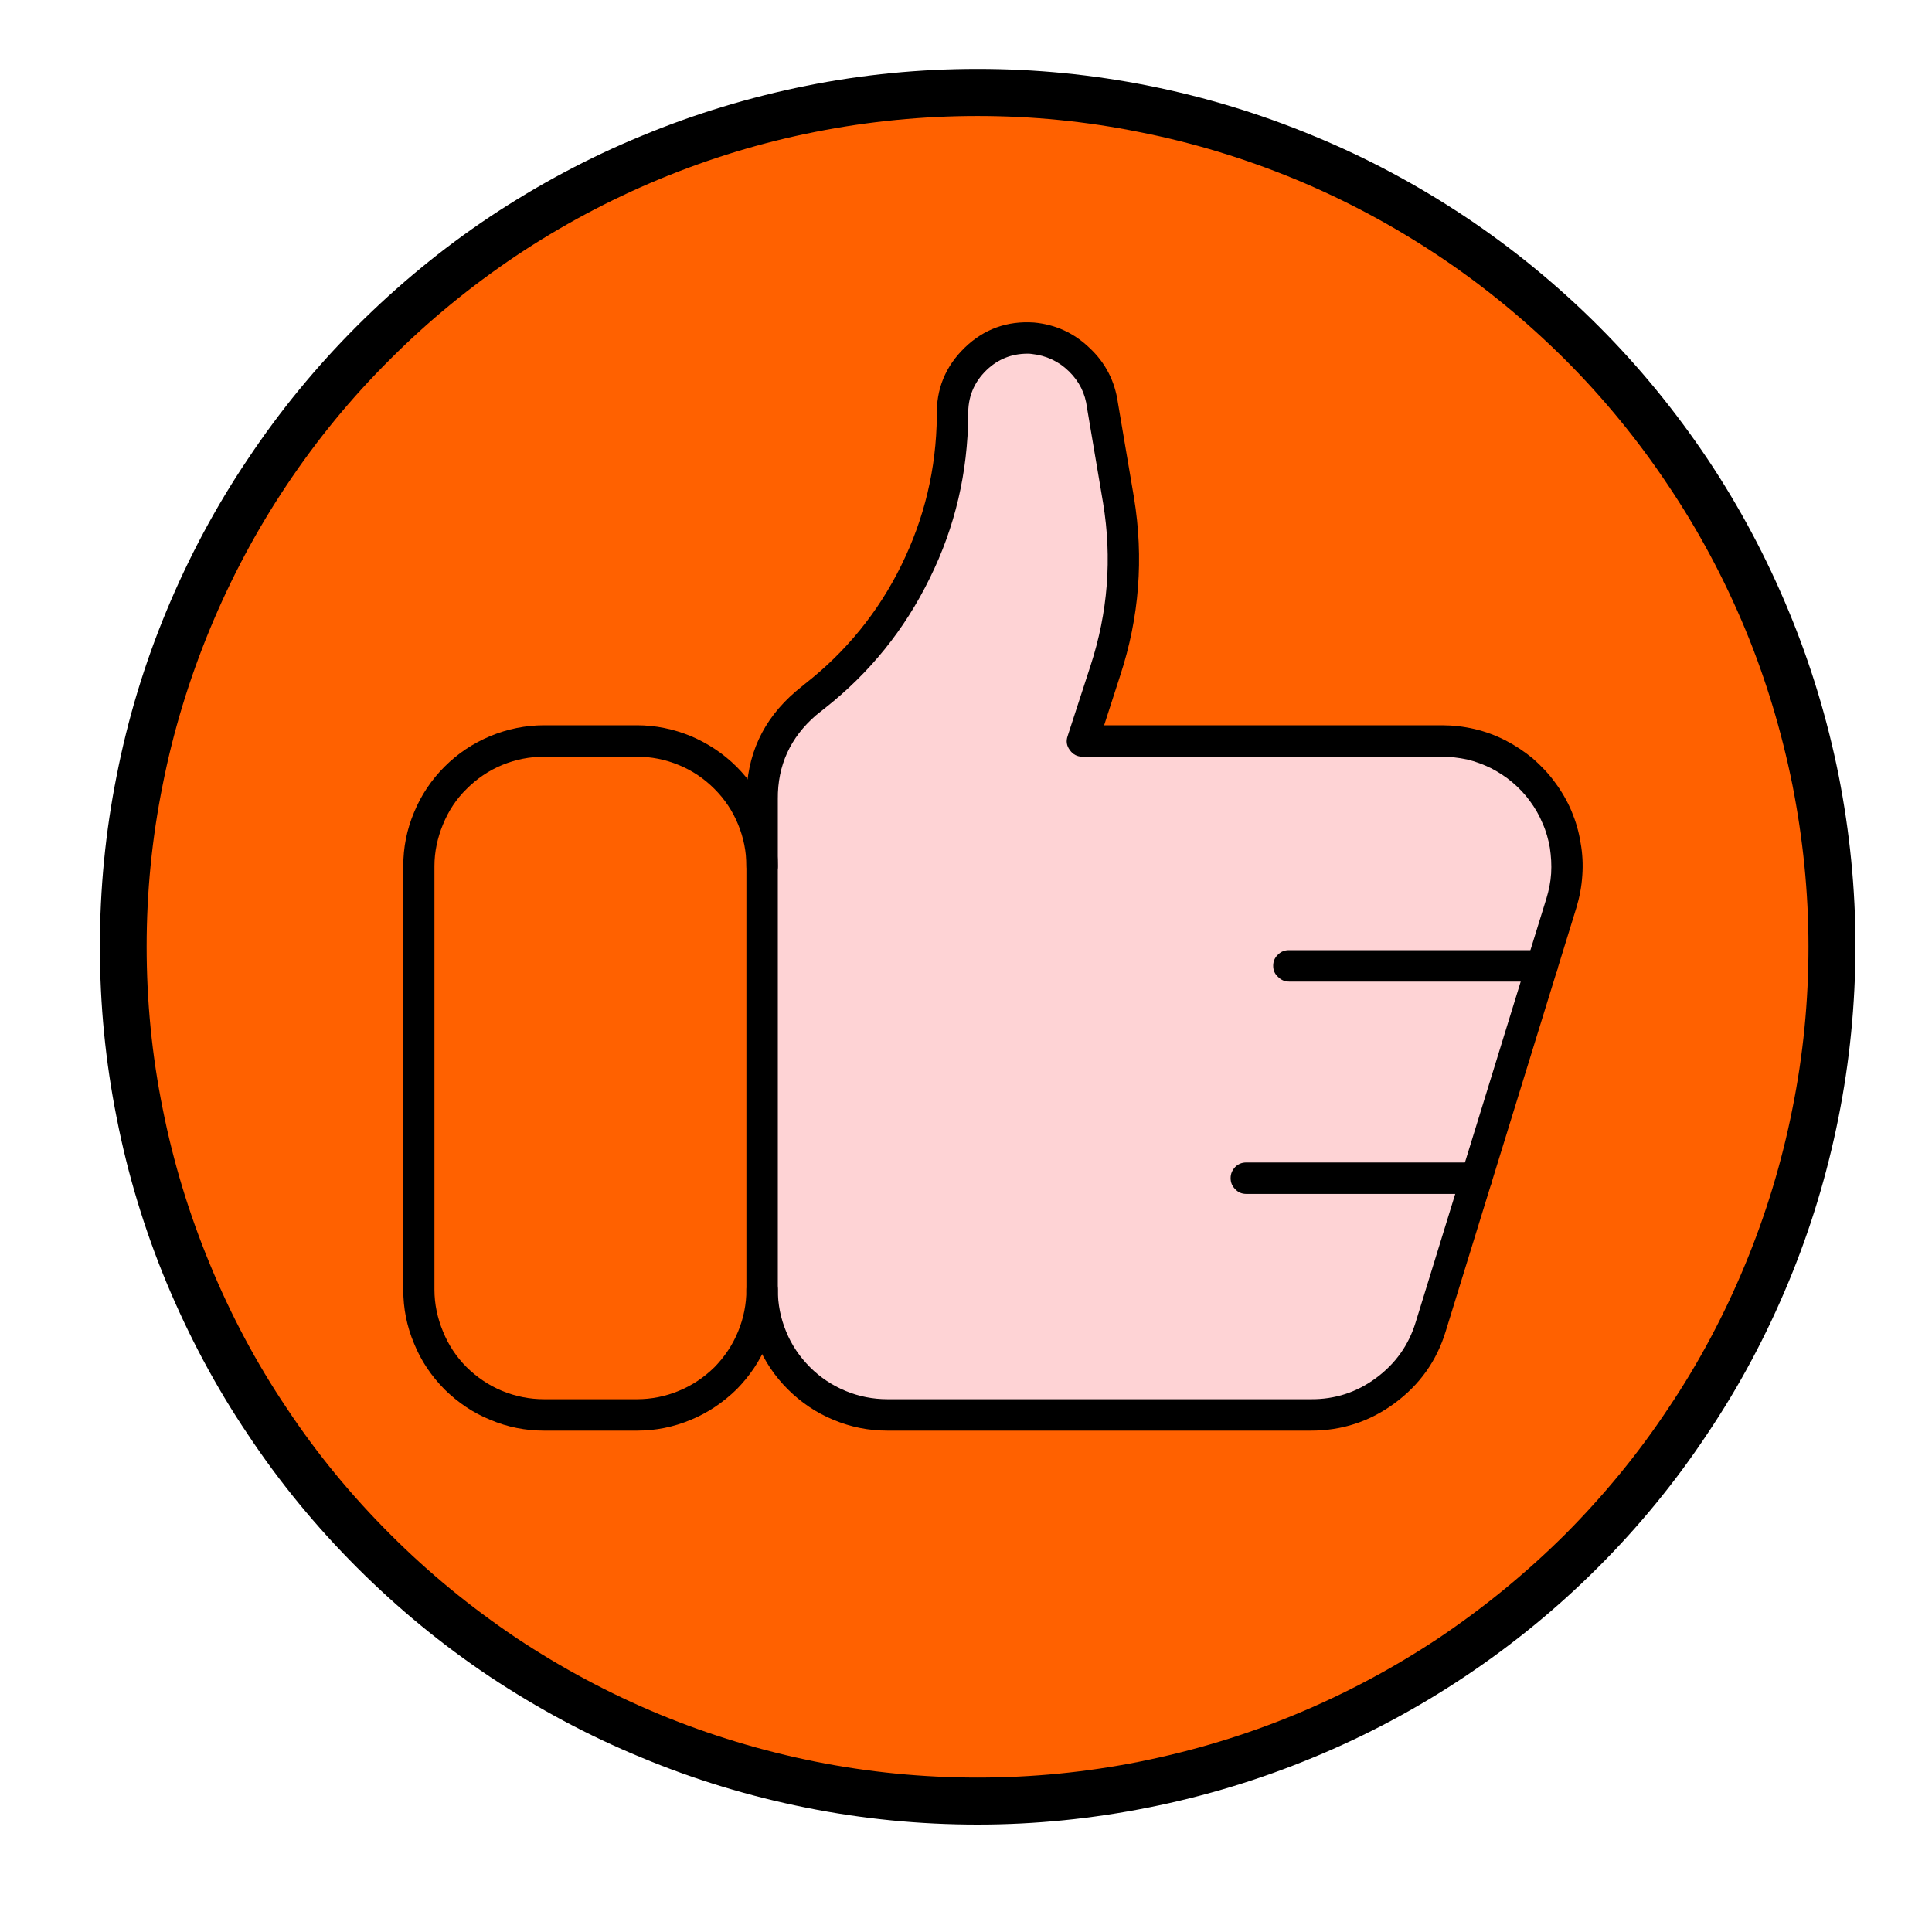
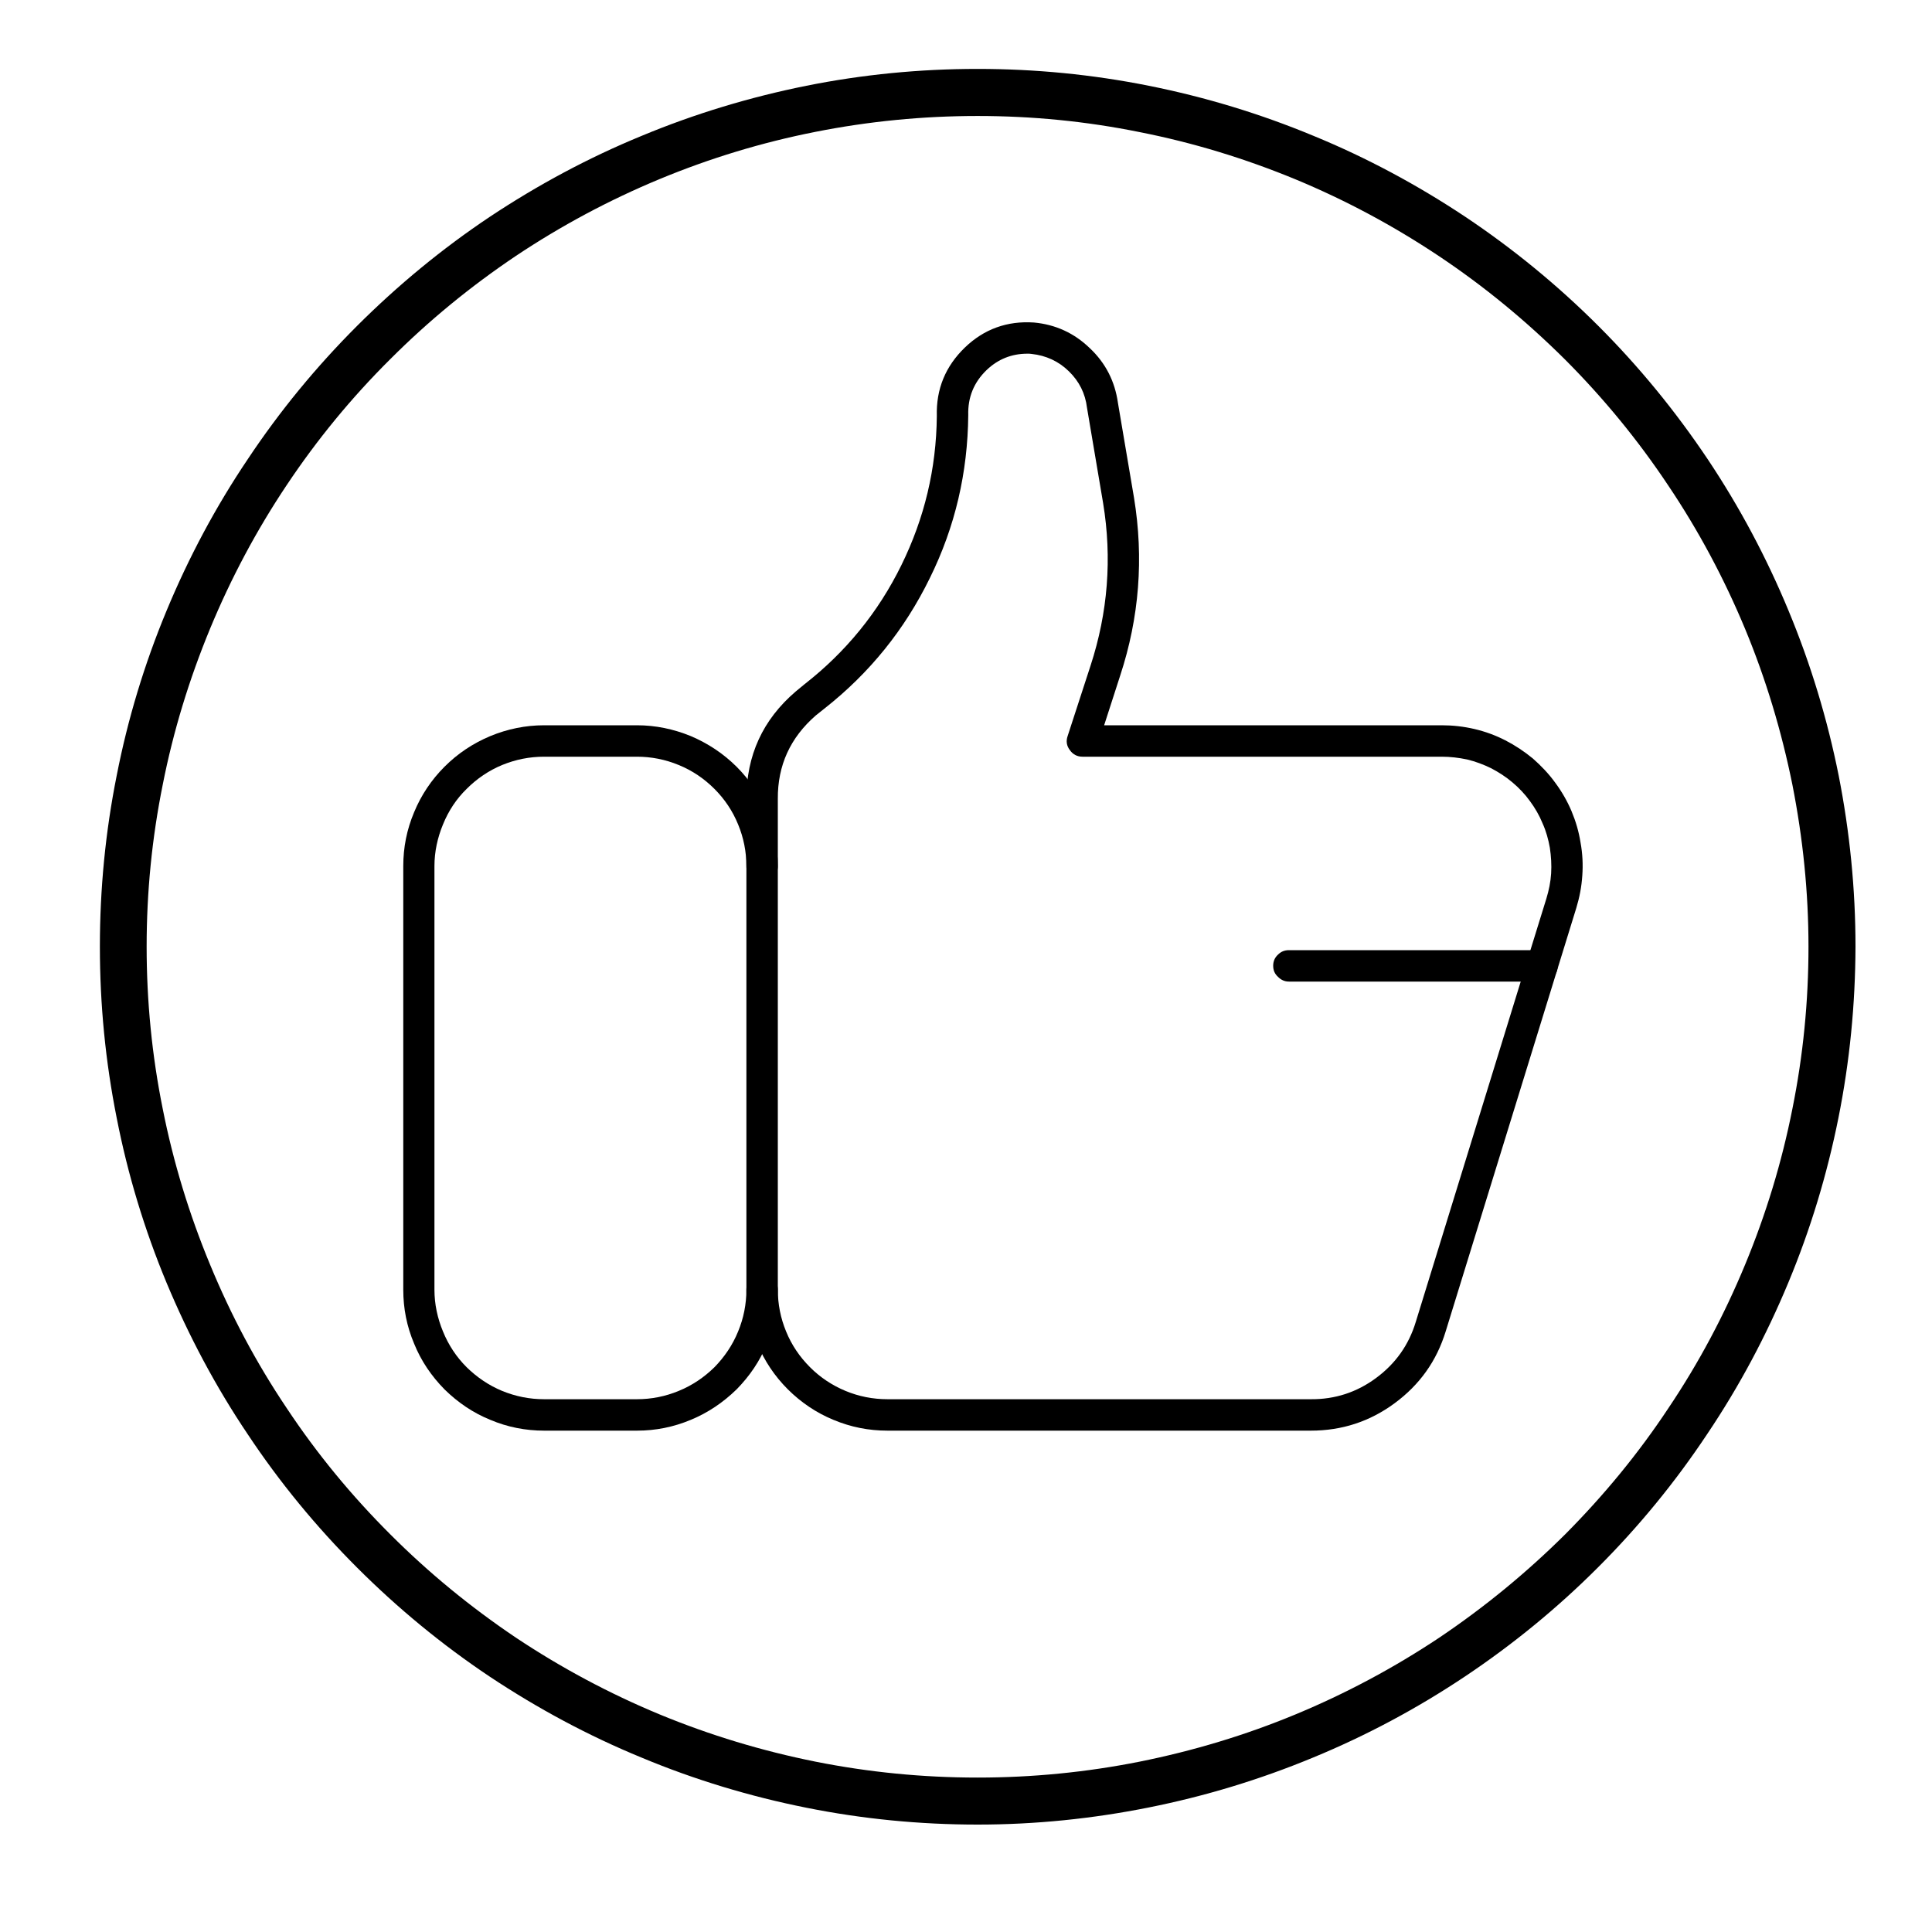
<svg xmlns="http://www.w3.org/2000/svg" width="40" zoomAndPan="magnify" viewBox="0 0 30 30" height="40" preserveAspectRatio="xMidYMid meet" version="1.0">
-   <path fill="#ff6100" d="M 23.941 14.996 L 24.246 14.023 C 24.289 13.879 24.316 13.73 24.328 13.578 C 24.34 13.426 24.332 13.277 24.305 13.125 C 24.281 12.977 24.238 12.828 24.18 12.691 C 24.117 12.551 24.043 12.418 23.953 12.297 C 23.863 12.172 23.758 12.062 23.645 11.965 C 23.527 11.867 23.398 11.781 23.266 11.715 C 23.129 11.645 22.984 11.594 22.836 11.559 C 22.691 11.523 22.539 11.504 22.387 11.508 L 16.809 11.508 L 17.164 10.41 C 17.449 9.547 17.516 8.668 17.367 7.77 L 17.121 6.293 C 17.082 6.016 16.961 5.777 16.758 5.586 C 16.555 5.391 16.316 5.277 16.035 5.254 C 15.871 5.242 15.711 5.262 15.559 5.32 C 15.402 5.375 15.266 5.461 15.148 5.574 C 15.027 5.691 14.938 5.824 14.875 5.977 C 14.812 6.129 14.785 6.289 14.789 6.453 C 14.781 7.305 14.586 8.113 14.211 8.875 C 13.836 9.641 13.312 10.289 12.645 10.816 L 12.516 10.922 C 12.062 11.312 11.832 11.809 11.836 12.406 L 11.836 13.449 C 11.832 13.191 11.785 12.945 11.684 12.707 C 11.586 12.469 11.445 12.258 11.266 12.078 C 11.082 11.895 10.871 11.754 10.633 11.656 C 10.395 11.555 10.148 11.508 9.891 11.508 L 8.449 11.508 C 8.191 11.504 7.945 11.555 7.703 11.652 C 7.465 11.754 7.258 11.895 7.074 12.074 C 6.891 12.258 6.75 12.469 6.652 12.707 C 6.555 12.945 6.504 13.191 6.504 13.449 L 6.504 20.027 C 6.504 20.285 6.555 20.531 6.652 20.77 C 6.75 21.008 6.891 21.219 7.074 21.402 C 7.258 21.582 7.465 21.723 7.703 21.824 C 7.945 21.922 8.191 21.973 8.449 21.973 L 9.891 21.973 C 10.148 21.973 10.395 21.922 10.633 21.824 C 10.871 21.723 11.082 21.582 11.266 21.402 C 11.445 21.219 11.586 21.008 11.684 20.77 C 11.785 20.531 11.832 20.285 11.836 20.027 C 11.836 20.285 11.883 20.531 11.98 20.77 C 12.082 21.008 12.223 21.219 12.402 21.402 C 12.586 21.582 12.797 21.723 13.035 21.824 C 13.273 21.922 13.52 21.973 13.781 21.973 L 20.355 21.973 C 20.781 21.973 21.168 21.844 21.512 21.594 C 21.855 21.34 22.09 21.008 22.215 20.602 L 22.926 18.293 Z M 15.18 1.434 C 16.051 1.434 16.914 1.52 17.77 1.688 C 18.621 1.859 19.453 2.109 20.258 2.441 C 21.062 2.777 21.828 3.184 22.551 3.668 C 23.277 4.152 23.945 4.703 24.562 5.316 C 25.18 5.934 25.73 6.602 26.215 7.328 C 26.699 8.051 27.105 8.816 27.441 9.621 C 27.773 10.426 28.023 11.254 28.195 12.109 C 28.367 12.965 28.449 13.828 28.449 14.699 C 28.453 15.57 28.367 16.434 28.195 17.285 C 28.027 18.141 27.773 18.969 27.441 19.777 C 27.109 20.582 26.699 21.344 26.215 22.07 C 25.73 22.793 25.184 23.465 24.566 24.082 C 23.949 24.695 23.281 25.246 22.555 25.73 C 21.832 26.215 21.066 26.625 20.262 26.957 C 19.457 27.289 18.629 27.543 17.773 27.711 C 16.918 27.883 16.055 27.969 15.184 27.969 C 14.312 27.969 13.449 27.883 12.598 27.711 C 11.742 27.543 10.914 27.293 10.109 26.957 C 9.305 26.625 8.539 26.215 7.816 25.73 C 7.09 25.25 6.422 24.699 5.805 24.082 C 5.188 23.465 4.637 22.797 4.156 22.07 C 3.672 21.348 3.262 20.582 2.93 19.777 C 2.594 18.973 2.344 18.145 2.172 17.289 C 2.004 16.434 1.918 15.57 1.918 14.699 C 1.918 13.828 2.004 12.969 2.172 12.113 C 2.344 11.258 2.594 10.43 2.93 9.625 C 3.262 8.82 3.668 8.055 4.152 7.332 C 4.637 6.609 5.188 5.938 5.801 5.32 C 6.418 4.707 7.09 4.156 7.812 3.672 C 8.535 3.188 9.301 2.781 10.105 2.445 C 10.91 2.113 11.738 1.859 12.594 1.691 C 13.445 1.52 14.309 1.434 15.18 1.434 Z M 15.18 1.434 " fill-opacity="1" fill-rule="nonzero" />
-   <path fill="#fed3d5" d="M 23.941 14.996 L 22.926 18.293 L 22.215 20.602 C 22.09 21.008 21.855 21.34 21.512 21.594 C 21.168 21.844 20.781 21.973 20.355 21.973 L 13.781 21.973 C 13.52 21.973 13.273 21.922 13.035 21.824 C 12.797 21.723 12.586 21.582 12.402 21.402 C 12.223 21.219 12.082 21.008 11.98 20.77 C 11.883 20.531 11.836 20.285 11.836 20.027 L 11.836 12.406 C 11.832 11.809 12.062 11.312 12.516 10.922 L 12.645 10.816 C 13.312 10.289 13.836 9.641 14.211 8.875 C 14.586 8.113 14.781 7.305 14.789 6.453 C 14.785 6.289 14.812 6.129 14.875 5.977 C 14.938 5.824 15.027 5.691 15.148 5.574 C 15.266 5.461 15.402 5.375 15.559 5.32 C 15.711 5.262 15.871 5.242 16.035 5.254 C 16.316 5.277 16.555 5.391 16.758 5.586 C 16.961 5.777 17.082 6.016 17.121 6.293 L 17.367 7.77 C 17.516 8.668 17.449 9.547 17.164 10.41 L 16.809 11.508 L 22.387 11.508 C 22.539 11.504 22.691 11.523 22.836 11.559 C 22.984 11.594 23.129 11.645 23.266 11.715 C 23.398 11.781 23.527 11.867 23.645 11.965 C 23.758 12.062 23.863 12.172 23.953 12.297 C 24.043 12.418 24.117 12.551 24.18 12.691 C 24.238 12.828 24.281 12.977 24.305 13.125 C 24.332 13.277 24.34 13.426 24.328 13.578 C 24.316 13.73 24.289 13.879 24.246 14.023 Z M 23.941 14.996 " fill-opacity="1" fill-rule="nonzero" />
-   <path fill="#ff6100" d="M 11.836 13.449 L 11.836 20.027 C 11.832 20.285 11.785 20.531 11.684 20.77 C 11.586 21.008 11.445 21.219 11.266 21.402 C 11.082 21.582 10.871 21.723 10.633 21.824 C 10.395 21.922 10.148 21.973 9.891 21.973 L 8.449 21.973 C 8.191 21.973 7.945 21.922 7.703 21.824 C 7.465 21.723 7.258 21.582 7.074 21.402 C 6.891 21.219 6.75 21.008 6.652 20.77 C 6.555 20.531 6.504 20.285 6.504 20.027 L 6.504 13.449 C 6.504 13.191 6.555 12.945 6.652 12.707 C 6.75 12.469 6.891 12.258 7.074 12.074 C 7.258 11.895 7.465 11.754 7.703 11.652 C 7.945 11.555 8.191 11.504 8.449 11.508 L 9.891 11.508 C 10.148 11.508 10.395 11.555 10.633 11.656 C 10.871 11.754 11.082 11.895 11.266 12.078 C 11.445 12.258 11.586 12.469 11.684 12.707 C 11.785 12.945 11.832 13.191 11.836 13.449 Z M 11.836 13.449 " fill-opacity="1" fill-rule="nonzero" />
  <path fill="#000000" d="M 15.18 28.332 C 14.285 28.332 13.398 28.246 12.52 28.07 C 11.645 27.895 10.789 27.637 9.965 27.293 C 9.137 26.953 8.352 26.531 7.605 26.035 C 6.863 25.539 6.176 24.973 5.543 24.34 C 4.91 23.707 4.344 23.02 3.848 22.273 C 3.348 21.531 2.93 20.742 2.586 19.918 C 2.242 19.09 1.984 18.238 1.812 17.359 C 1.637 16.48 1.551 15.598 1.551 14.699 C 1.551 13.805 1.637 12.918 1.812 12.043 C 1.984 11.164 2.242 10.312 2.586 9.484 C 2.93 8.656 3.348 7.871 3.848 7.129 C 4.344 6.383 4.91 5.695 5.543 5.062 C 6.176 4.43 6.863 3.863 7.605 3.367 C 8.352 2.871 9.137 2.449 9.965 2.109 C 10.789 1.766 11.645 1.508 12.52 1.332 C 13.398 1.156 14.285 1.07 15.18 1.07 C 16.074 1.07 16.961 1.156 17.84 1.332 C 18.719 1.508 19.57 1.766 20.395 2.109 C 21.223 2.449 22.008 2.871 22.754 3.367 C 23.496 3.863 24.188 4.43 24.82 5.062 C 25.453 5.695 26.016 6.383 26.516 7.129 C 27.012 7.871 27.43 8.656 27.773 9.484 C 28.117 10.312 28.375 11.164 28.551 12.043 C 28.723 12.918 28.812 13.805 28.812 14.699 C 28.809 15.598 28.723 16.48 28.547 17.359 C 28.371 18.238 28.113 19.09 27.77 19.914 C 27.426 20.742 27.008 21.527 26.508 22.27 C 26.012 23.016 25.449 23.703 24.816 24.336 C 24.184 24.969 23.492 25.535 22.75 26.031 C 22.008 26.527 21.219 26.949 20.395 27.289 C 19.566 27.633 18.715 27.891 17.84 28.066 C 16.961 28.242 16.074 28.332 15.18 28.332 Z M 15.18 1.801 C 14.332 1.801 13.492 1.883 12.664 2.047 C 11.832 2.211 11.023 2.457 10.242 2.781 C 9.461 3.105 8.715 3.504 8.012 3.973 C 7.309 4.445 6.656 4.98 6.059 5.578 C 5.457 6.176 4.922 6.828 4.453 7.531 C 3.98 8.238 3.586 8.98 3.262 9.762 C 2.938 10.547 2.691 11.352 2.527 12.184 C 2.359 13.016 2.277 13.855 2.277 14.699 C 2.277 15.547 2.359 16.387 2.527 17.219 C 2.691 18.047 2.938 18.855 3.262 19.637 C 3.586 20.422 3.98 21.164 4.453 21.867 C 4.922 22.574 5.457 23.223 6.059 23.824 C 6.656 24.422 7.309 24.957 8.012 25.43 C 8.715 25.898 9.461 26.297 10.242 26.621 C 11.027 26.945 11.832 27.188 12.664 27.355 C 13.492 27.52 14.332 27.602 15.18 27.602 C 16.027 27.602 16.867 27.52 17.695 27.355 C 18.527 27.188 19.336 26.945 20.117 26.621 C 20.898 26.297 21.645 25.898 22.348 25.43 C 23.051 24.957 23.703 24.422 24.305 23.824 C 24.902 23.223 25.438 22.574 25.906 21.867 C 26.379 21.164 26.773 20.422 27.098 19.637 C 27.422 18.855 27.668 18.047 27.832 17.219 C 28 16.387 28.082 15.547 28.082 14.699 C 28.082 13.855 27.996 13.016 27.832 12.184 C 27.664 11.355 27.422 10.547 27.098 9.766 C 26.773 8.984 26.375 8.238 25.902 7.535 C 25.434 6.832 24.898 6.18 24.301 5.582 C 23.699 4.984 23.051 4.449 22.344 3.977 C 21.641 3.508 20.898 3.109 20.117 2.785 C 19.332 2.461 18.527 2.215 17.695 2.051 C 16.867 1.883 16.027 1.801 15.18 1.801 Z M 15.18 1.801 " fill-opacity="1" fill-rule="nonzero" />
  <path fill="#000000" d="M 9.891 22.215 L 8.449 22.215 C 8.16 22.215 7.879 22.16 7.613 22.047 C 7.344 21.938 7.109 21.777 6.902 21.574 C 6.699 21.367 6.539 21.133 6.43 20.863 C 6.316 20.594 6.262 20.316 6.262 20.027 L 6.262 13.449 C 6.262 13.16 6.316 12.883 6.43 12.613 C 6.539 12.348 6.699 12.109 6.902 11.906 C 7.109 11.699 7.344 11.543 7.613 11.43 C 7.879 11.32 8.16 11.262 8.449 11.262 L 9.891 11.262 C 10.18 11.262 10.457 11.32 10.727 11.43 C 10.992 11.543 11.23 11.699 11.438 11.906 C 11.641 12.109 11.801 12.348 11.91 12.613 C 12.02 12.883 12.078 13.16 12.078 13.449 C 12.078 13.52 12.055 13.574 12.008 13.621 C 11.957 13.672 11.902 13.695 11.836 13.695 C 11.766 13.695 11.711 13.672 11.664 13.621 C 11.613 13.574 11.59 13.52 11.59 13.449 C 11.59 13.227 11.547 13.008 11.461 12.801 C 11.375 12.59 11.25 12.406 11.094 12.25 C 10.934 12.09 10.75 11.965 10.539 11.879 C 10.332 11.793 10.113 11.75 9.891 11.75 L 8.449 11.75 C 8.223 11.75 8.008 11.793 7.797 11.879 C 7.59 11.965 7.406 12.09 7.246 12.25 C 7.086 12.406 6.965 12.59 6.879 12.801 C 6.793 13.008 6.746 13.227 6.746 13.449 L 6.746 20.027 C 6.746 20.25 6.793 20.469 6.879 20.676 C 6.965 20.887 7.086 21.07 7.246 21.23 C 7.406 21.387 7.59 21.512 7.797 21.598 C 8.008 21.684 8.223 21.727 8.449 21.727 L 9.891 21.727 C 10.113 21.727 10.332 21.684 10.539 21.598 C 10.75 21.512 10.934 21.387 11.094 21.23 C 11.25 21.07 11.375 20.887 11.461 20.676 C 11.547 20.469 11.59 20.25 11.59 20.027 C 11.59 19.961 11.613 19.902 11.664 19.855 C 11.711 19.809 11.766 19.781 11.836 19.781 C 11.902 19.781 11.957 19.809 12.008 19.855 C 12.055 19.902 12.078 19.961 12.078 20.027 C 12.078 20.316 12.02 20.594 11.91 20.863 C 11.801 21.133 11.641 21.367 11.438 21.574 C 11.23 21.777 10.992 21.938 10.727 22.047 C 10.457 22.16 10.18 22.215 9.891 22.215 Z M 9.891 22.215 " fill-opacity="1" fill-rule="nonzero" />
  <path fill="#000000" d="M 20.355 22.215 L 13.781 22.215 C 13.488 22.215 13.211 22.16 12.941 22.047 C 12.676 21.938 12.438 21.777 12.234 21.574 C 12.027 21.367 11.871 21.133 11.758 20.863 C 11.648 20.594 11.59 20.316 11.59 20.027 L 11.59 12.406 C 11.59 11.73 11.844 11.176 12.355 10.738 L 12.492 10.625 C 13.133 10.125 13.637 9.508 13.996 8.777 C 14.355 8.047 14.539 7.277 14.547 6.461 C 14.535 6.043 14.68 5.688 14.984 5.395 C 15.281 5.109 15.641 4.98 16.055 5.008 C 16.391 5.039 16.68 5.172 16.922 5.406 C 17.168 5.637 17.312 5.922 17.359 6.254 L 17.609 7.73 C 17.762 8.668 17.691 9.586 17.395 10.488 L 17.145 11.262 L 22.387 11.262 C 22.559 11.262 22.727 11.281 22.895 11.32 C 23.062 11.359 23.223 11.418 23.375 11.496 C 23.527 11.574 23.668 11.668 23.801 11.777 C 23.93 11.891 24.047 12.012 24.148 12.152 C 24.25 12.289 24.336 12.438 24.402 12.594 C 24.469 12.754 24.516 12.914 24.543 13.086 C 24.574 13.254 24.582 13.426 24.57 13.594 C 24.559 13.766 24.527 13.934 24.477 14.098 L 22.449 20.672 C 22.309 21.133 22.043 21.504 21.656 21.789 C 21.27 22.074 20.836 22.215 20.355 22.215 Z M 15.953 5.492 C 15.707 5.492 15.496 5.578 15.32 5.746 C 15.121 5.938 15.027 6.172 15.035 6.445 C 15.027 7.336 14.832 8.18 14.438 8.977 C 14.047 9.777 13.504 10.449 12.805 11 L 12.668 11.109 C 12.273 11.453 12.074 11.883 12.078 12.406 L 12.078 20.027 C 12.078 20.25 12.121 20.469 12.207 20.676 C 12.293 20.887 12.418 21.07 12.578 21.23 C 12.734 21.387 12.922 21.512 13.129 21.598 C 13.336 21.684 13.555 21.727 13.781 21.727 L 20.355 21.727 C 20.727 21.73 21.066 21.621 21.367 21.398 C 21.668 21.176 21.875 20.887 21.984 20.527 L 23.711 14.926 L 24.012 13.953 C 24.051 13.824 24.078 13.695 24.086 13.562 C 24.094 13.43 24.086 13.297 24.066 13.164 C 24.043 13.035 24.008 12.906 23.953 12.785 C 23.902 12.66 23.836 12.547 23.758 12.441 C 23.68 12.332 23.586 12.234 23.484 12.148 C 23.383 12.062 23.273 11.992 23.156 11.93 C 23.035 11.871 22.91 11.824 22.781 11.793 C 22.652 11.766 22.52 11.75 22.387 11.75 L 16.809 11.75 C 16.727 11.75 16.66 11.715 16.613 11.648 C 16.562 11.582 16.551 11.508 16.578 11.43 L 16.934 10.336 C 17.203 9.512 17.27 8.668 17.129 7.812 L 16.879 6.332 C 16.852 6.109 16.758 5.922 16.598 5.766 C 16.438 5.609 16.242 5.52 16.02 5.496 C 16 5.492 15.977 5.492 15.953 5.492 Z M 15.953 5.492 " fill-opacity="1" fill-rule="nonzero" />
  <path fill="#000000" d="M 23.949 15.242 L 20.016 15.242 C 19.945 15.242 19.891 15.215 19.844 15.168 C 19.793 15.121 19.77 15.066 19.77 14.996 C 19.77 14.93 19.793 14.871 19.844 14.824 C 19.891 14.777 19.945 14.754 20.016 14.754 L 23.941 14.754 C 24.012 14.754 24.066 14.777 24.117 14.824 C 24.164 14.871 24.188 14.93 24.188 14.996 C 24.188 15.062 24.168 15.121 24.117 15.168 C 24.07 15.215 24.016 15.242 23.949 15.242 Z M 23.949 15.242 " fill-opacity="1" fill-rule="nonzero" />
-   <path fill="#000000" d="M 22.926 18.539 L 19.352 18.539 C 19.285 18.539 19.227 18.516 19.18 18.465 C 19.133 18.418 19.109 18.363 19.109 18.293 C 19.109 18.227 19.133 18.172 19.18 18.121 C 19.227 18.074 19.285 18.051 19.352 18.051 L 22.926 18.051 C 22.992 18.051 23.051 18.074 23.098 18.121 C 23.145 18.172 23.172 18.227 23.172 18.293 C 23.172 18.363 23.145 18.418 23.098 18.465 C 23.051 18.516 22.992 18.539 22.926 18.539 Z M 22.926 18.539 " fill-opacity="1" fill-rule="nonzero" />
</svg>